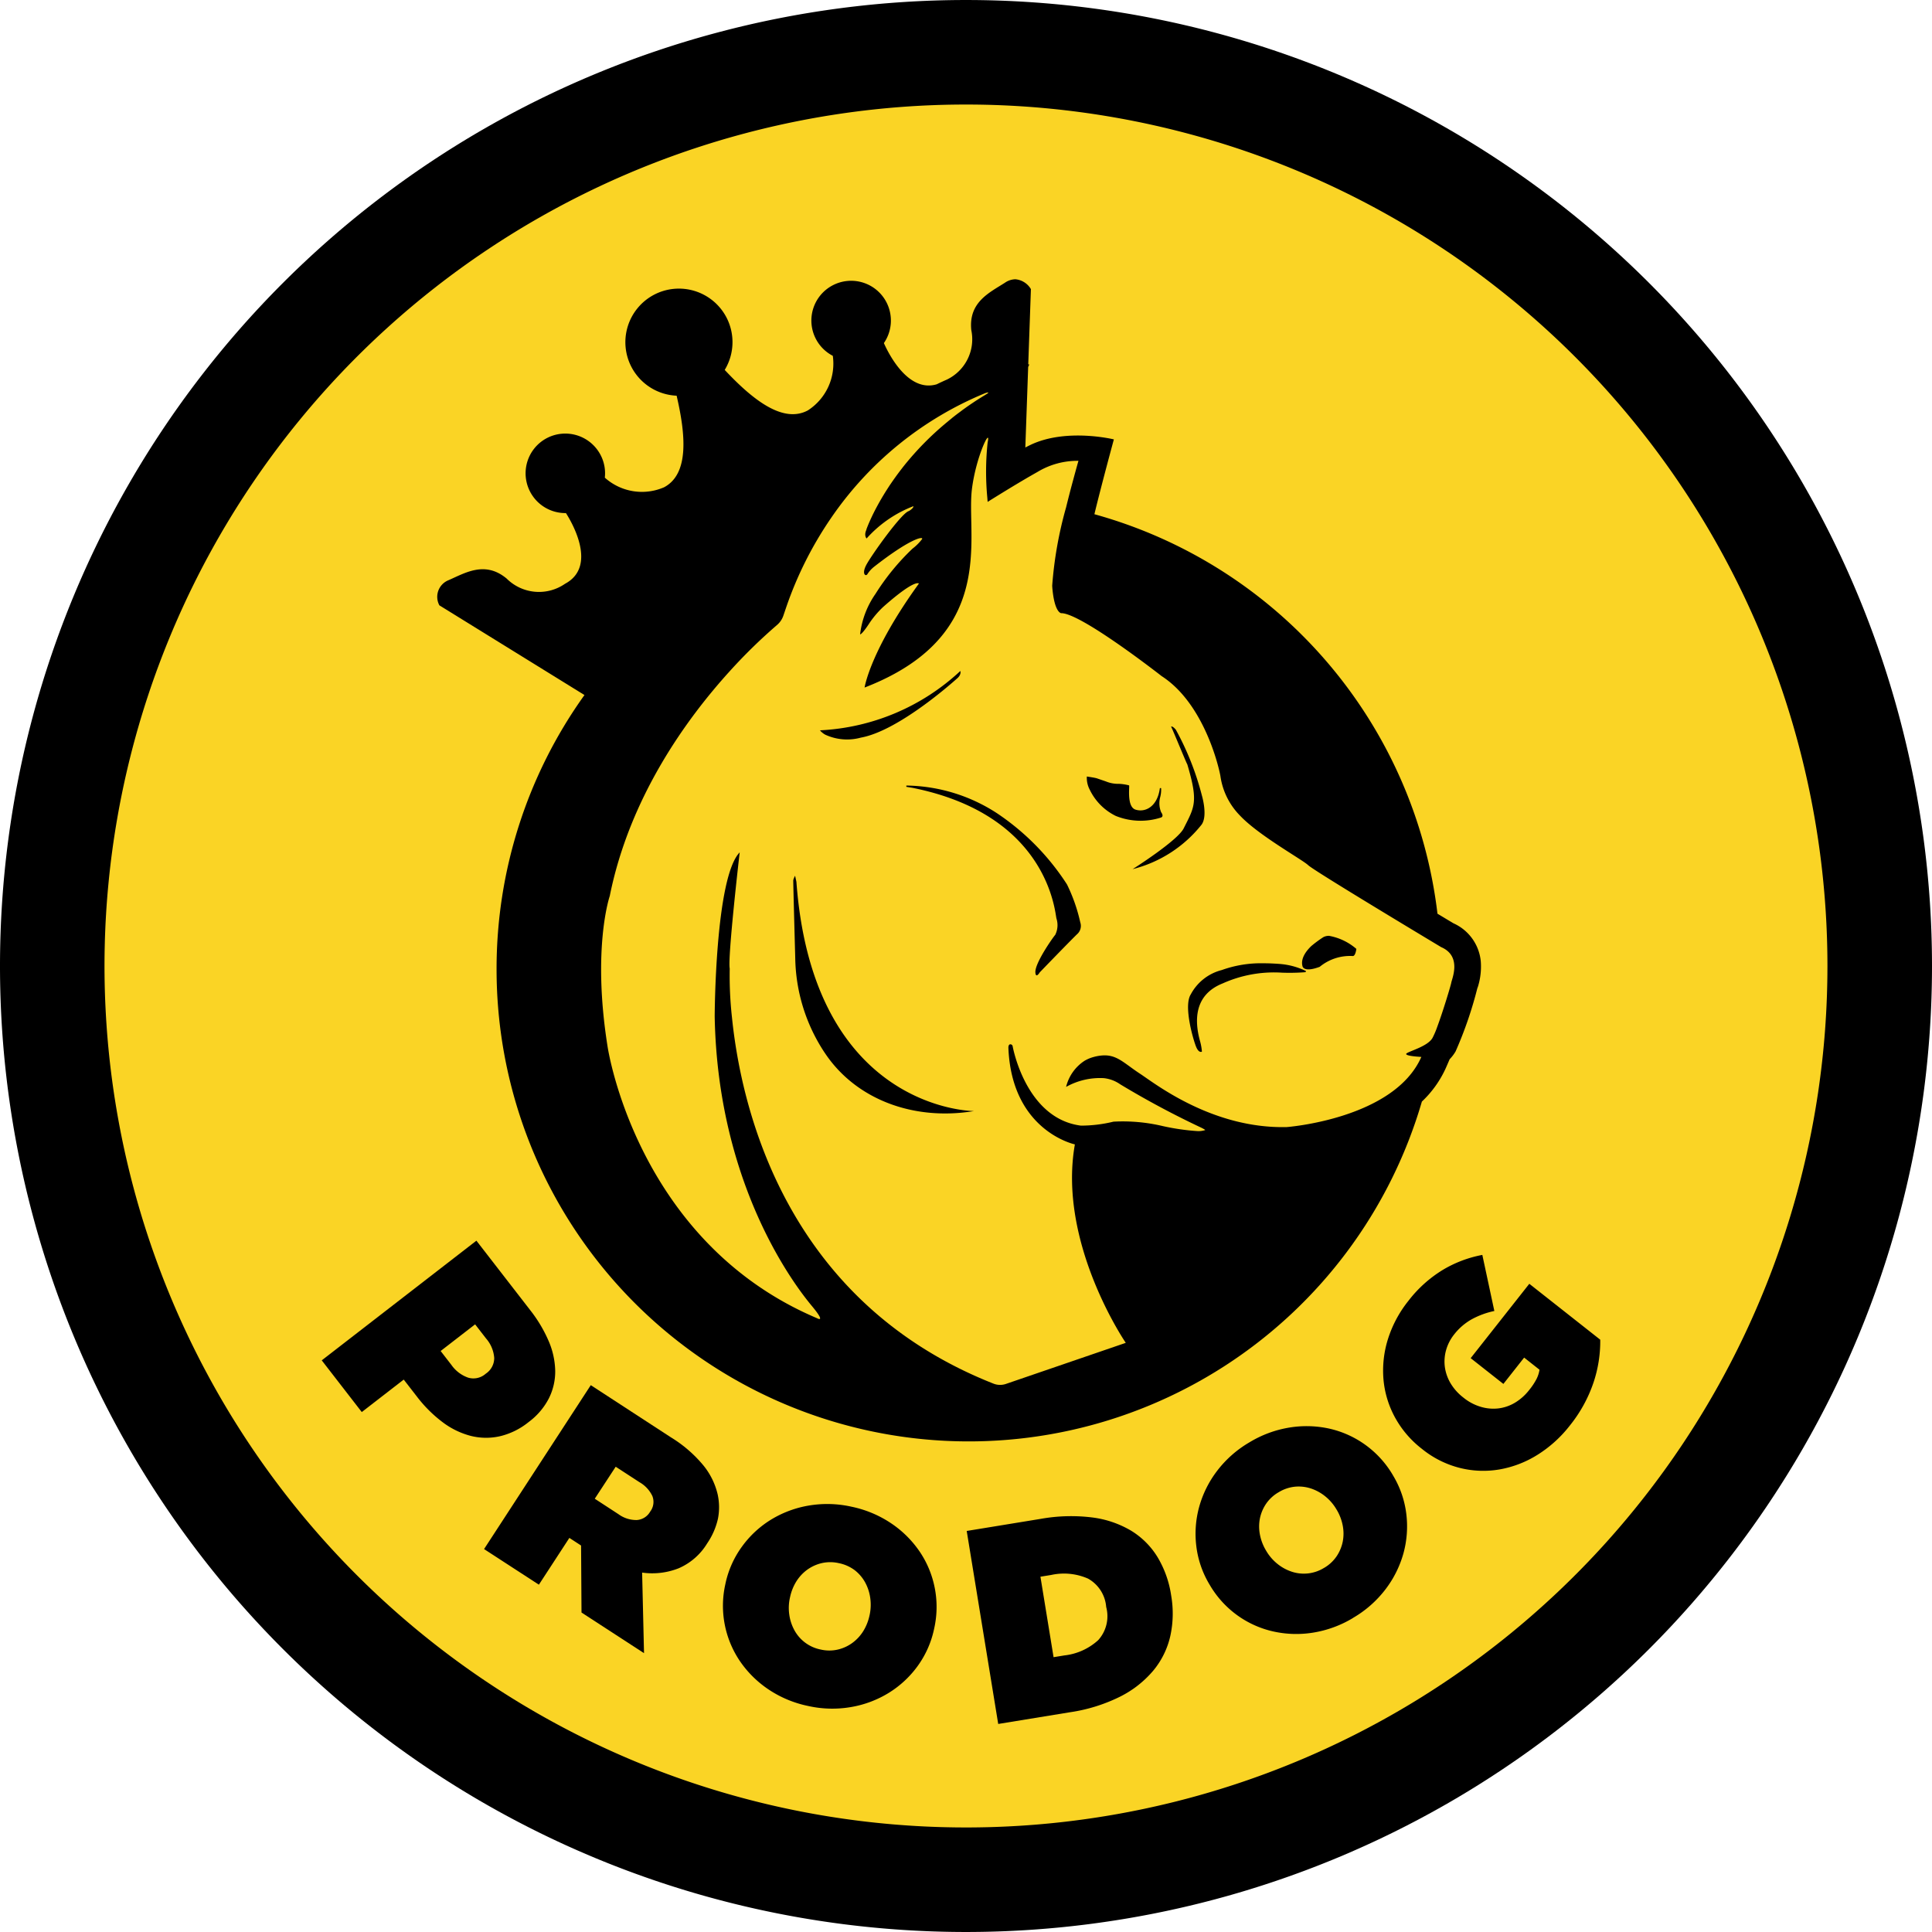
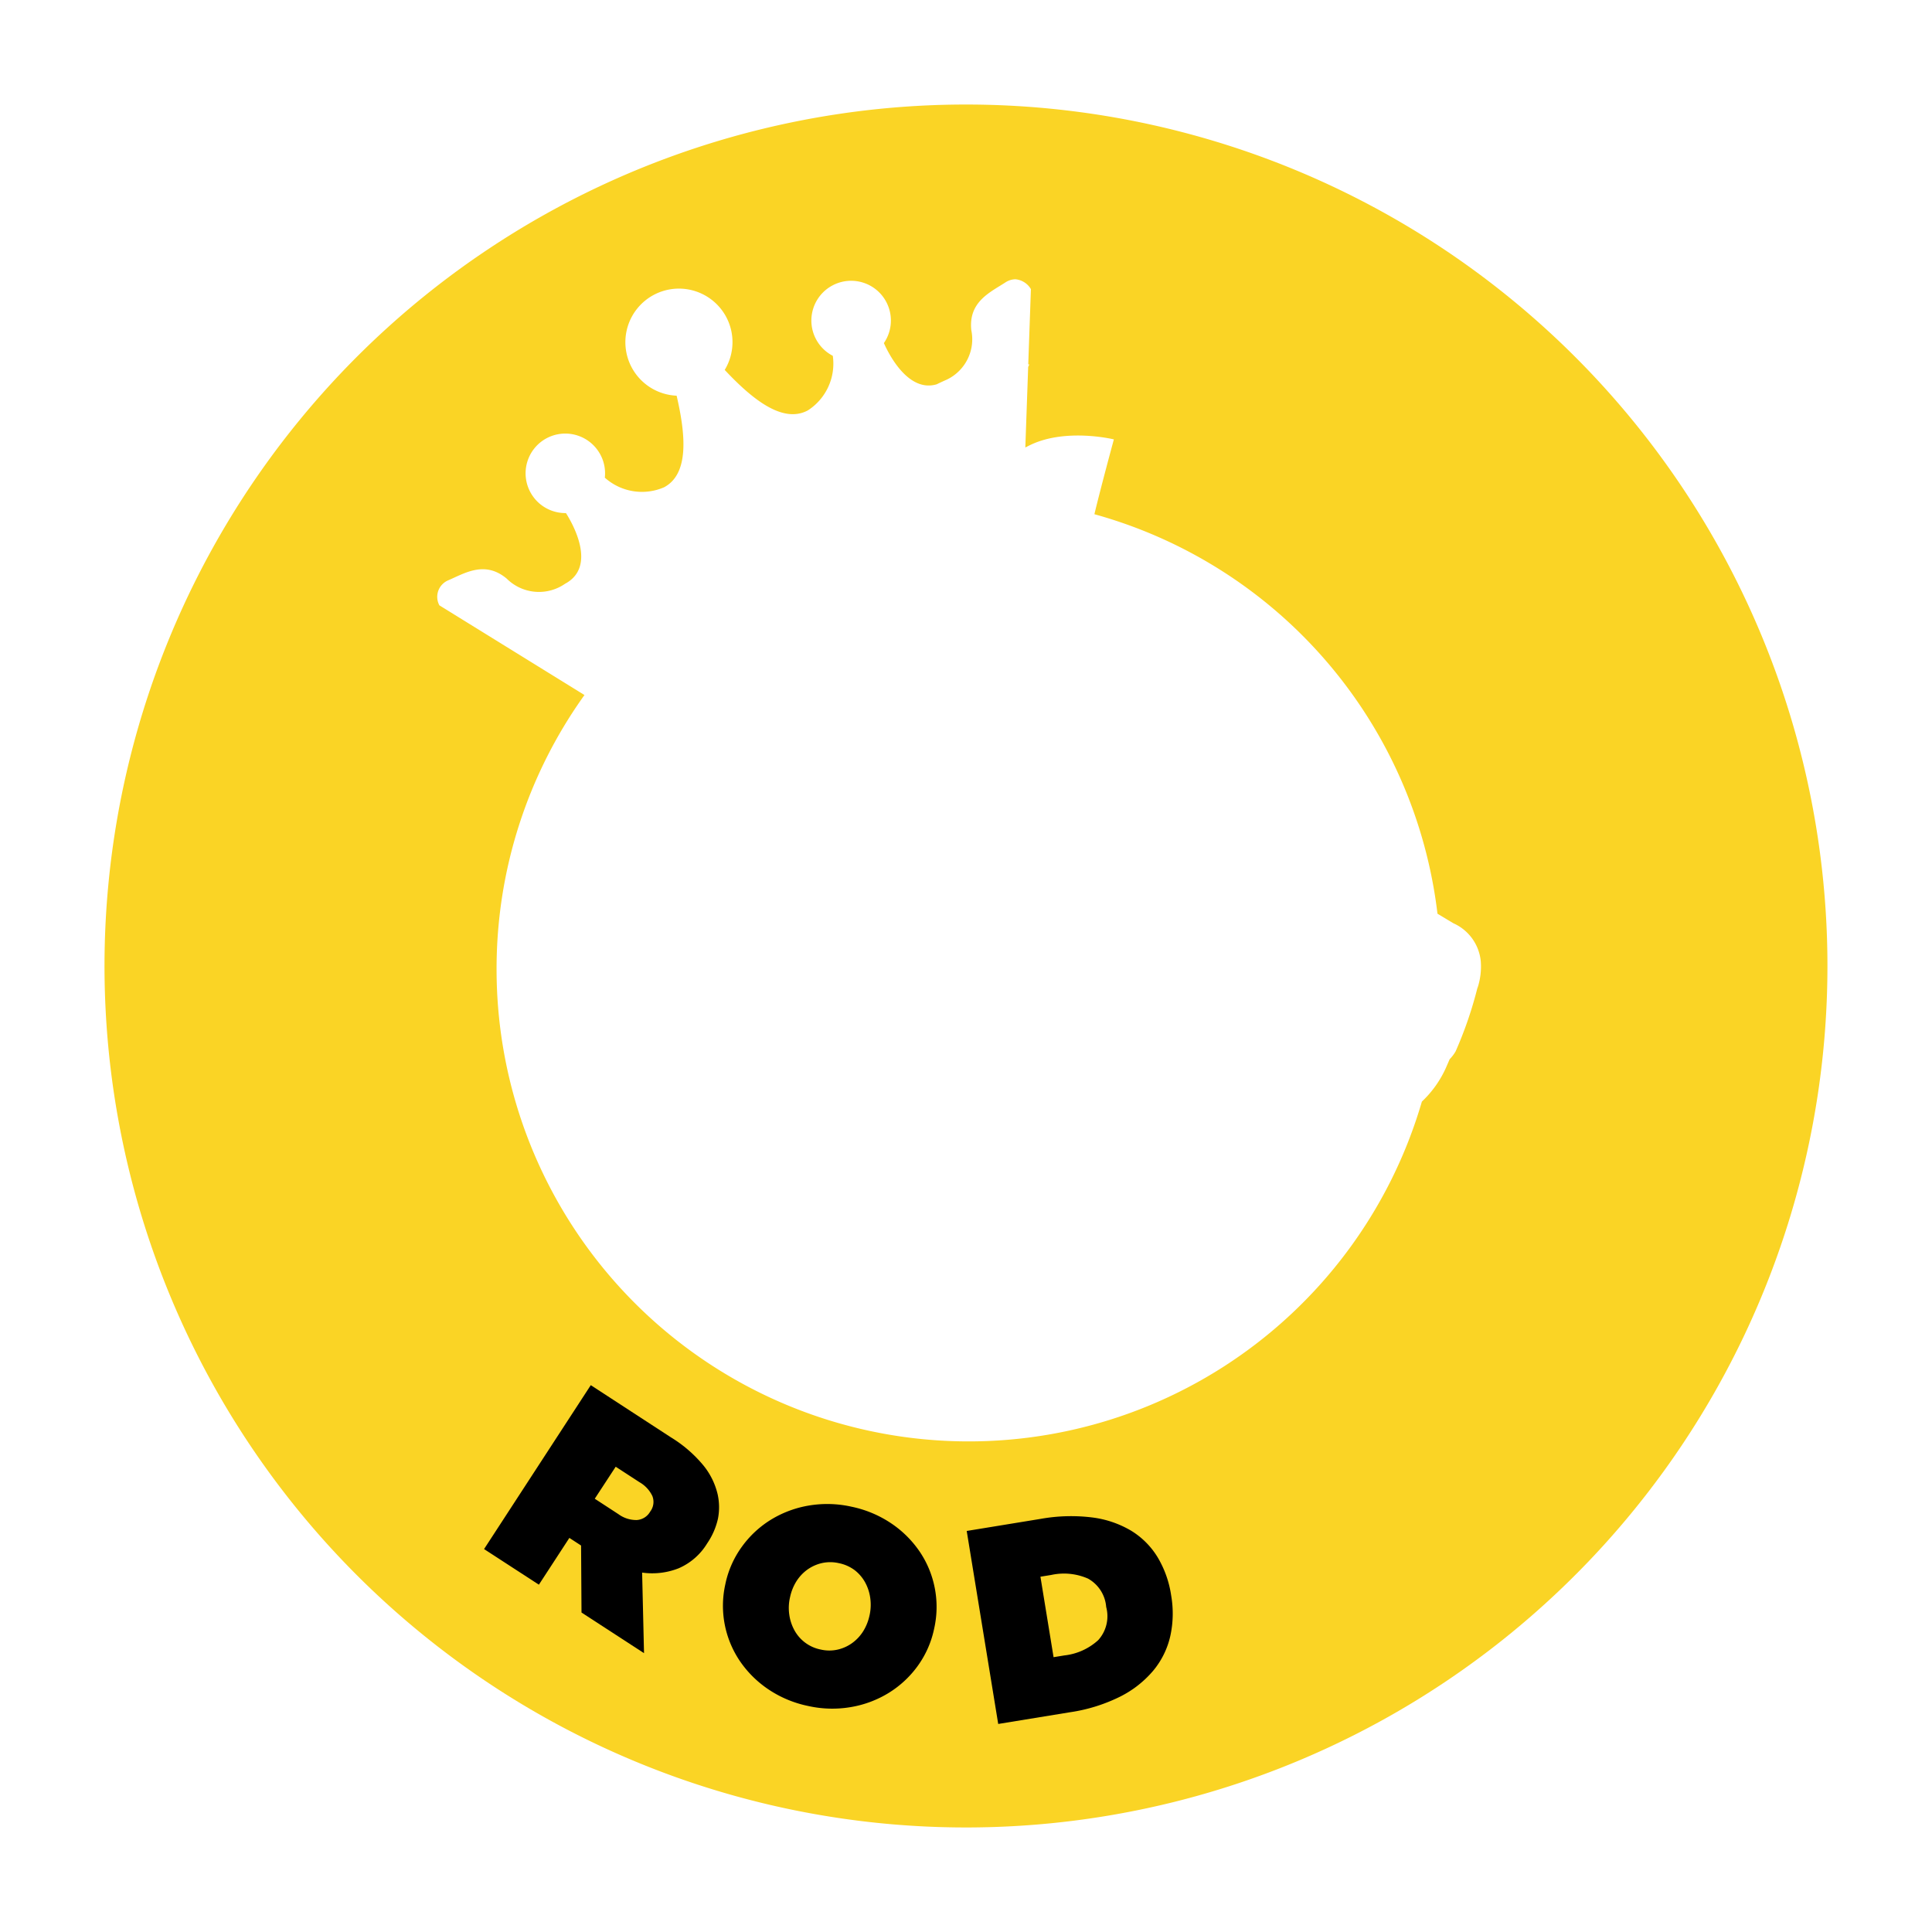
<svg xmlns="http://www.w3.org/2000/svg" id="Group_49" data-name="Group 49" width="156.93" height="156.93" viewBox="0 0 156.93 156.93">
  <defs>
    <clipPath id="clip-path">
      <path id="Path_79" data-name="Path 79" d="M0-87.669H156.93V69.261H0Z" transform="translate(0 87.669)" fill="none" />
    </clipPath>
  </defs>
  <g id="Group_48" data-name="Group 48" transform="translate(0 0)" clip-path="url(#clip-path)">
    <g id="Group_39" data-name="Group 39" transform="translate(0 0.001)">
-       <path id="Path_70" data-name="Path 70" d="M69.261,34.63A78.464,78.464,0,0,0-9.2-43.834,78.465,78.465,0,0,0-87.669,34.63,78.465,78.465,0,0,0-9.2,113.094,78.464,78.464,0,0,0,69.261,34.63" transform="translate(87.669 43.834)" />
-     </g>
+       </g>
    <g id="Group_40" data-name="Group 40" transform="translate(8.491 8.491)">
      <path id="Path_71" data-name="Path 71" d="M49.222,31.669l-.02.066a1.244,1.244,0,0,0,.03-.152,32.043,32.043,0,0,1-1.794,5.243,3.3,3.3,0,0,1-.482.634l-.3.691A8.617,8.617,0,0,1,44.7,40.9a38.348,38.348,0,0,1-75.16-10.742A38.168,38.168,0,0,1-23.321,7.878L-35.106.592a1.455,1.455,0,0,1,.737-2.039c1.362-.591,2.959-1.6,4.724-.138a3.718,3.718,0,0,0,4.747.426c2.631-1.407.582-4.944.072-5.742a3.226,3.226,0,0,1-2.894-1.706A3.23,3.23,0,0,1-26.4-12.978a3.231,3.231,0,0,1,4.371,1.326,3.211,3.211,0,0,1,.362,1.874A4.515,4.515,0,0,0-16.848-9c2.06-1.1,1.736-4.325,1.013-7.436a4.351,4.351,0,0,1-3.648-2.293A4.354,4.354,0,0,1-17.7-24.62a4.354,4.354,0,0,1,5.891,1.786,4.349,4.349,0,0,1-.12,4.305C-9.74-16.2-7.241-14.138-5.179-15.24a4.517,4.517,0,0,0,2.03-4.436,3.213,3.213,0,0,1-1.36-1.343,3.228,3.228,0,0,1,1.326-4.369,3.228,3.228,0,0,1,4.371,1.325A3.229,3.229,0,0,1,1-20.709c.356.807,1.948,4.045,4.291,3.347.285-.14.562-.267.831-.385A3.633,3.633,0,0,0,8.1-21.763c-.236-2.28,1.489-3.048,2.737-3.852a1.542,1.542,0,0,1,.843-.279,1.633,1.633,0,0,1,1.262.8l-.215,6.106c.055.013.082.021.082.021s-.034.07-.089.2l-.231,6.539c.147-.077.294-.152.449-.226,2.907-1.373,6.743-.433,6.743-.433S18.641-9.07,18.1-6.809A38.374,38.374,0,0,1,45.966,25.64c.448.269.884.532,1.3.78a3.776,3.776,0,0,1,2.216,3.07,5.507,5.507,0,0,1-.261,2.178M7.67-40.086A69.974,69.974,0,1,0,77.642,29.89,69.974,69.974,0,0,0,7.67-40.086" transform="translate(62.304 40.086)" fill="#fad425" />
    </g>
    <g id="Group_41" data-name="Group 41" transform="translate(48.827 31.882)">
-       <path id="Path_72" data-name="Path 72" d="M26.941,20.2a3.88,3.88,0,0,0-2.674.877c-1.341.5-1.4-.061-1.4-.061-.184-.7.446-1.366.72-1.629a9.692,9.692,0,0,1,.972-.718.957.957,0,0,1,.467-.109,4.637,4.637,0,0,1,2.218,1.06s-.068.609-.3.58m-3.824,1.312a16.5,16.5,0,0,1-1.931.039,10.18,10.18,0,0,0-4.8.872c-2.28.906-2.322,2.946-1.847,4.67a4.479,4.479,0,0,1,.158.872s-.24.156-.465-.376-1.051-3.328-.44-4.275a3.953,3.953,0,0,1,2.515-1.974,9.408,9.408,0,0,1,3.381-.551c.492,0,.945.025,1.332.054a5.938,5.938,0,0,1,2.13.576ZM9.07,13.144s3.641-2.3,4.149-3.313c.881-1.756,1.208-2.121.292-5.207-.03.014-1.2-2.859-1.316-3.061a.065.065,0,0,1,.034-.007c.054,0,.17.036.358.27A23.044,23.044,0,0,1,14.7,7.168s.487,1.627-.02,2.35a10.393,10.393,0,0,1-5.61,3.625M5.59,6.694a2.063,2.063,0,0,1-.238-1.076s.659.095.82.15c.29.1.524.179.716.245a2.611,2.611,0,0,0,1.072.2,3.924,3.924,0,0,1,.822.125c.066.014-.22,1.729.521,1.969.775.251,1.781-.215,1.983-1.749h.1a2.42,2.42,0,0,1-.068.711,1.925,1.925,0,0,0,.07,1.251s.252.32,0,.426A5.385,5.385,0,0,1,7.7,8.819,4.58,4.58,0,0,1,5.59,6.694M1.525,21.53s-.317.537-.353,0c-.05-.761,1.47-2.9,1.611-3.047a1.765,1.765,0,0,0,.1-1.335c-.129-.512-.668-8.406-11.707-10.613l-.485-.079v-.1s.055,0,.161,0A13.787,13.787,0,0,1-1.959,8.593a19.969,19.969,0,0,1,5.7,5.793,13.734,13.734,0,0,1,1.078,3.079.894.894,0,0,1-.2.906c-.494.464-3.095,3.159-3.095,3.159m-17.483,6.5a14.3,14.3,0,0,1-2.374-7.663s-.172-6.217-.161-6.328a1.469,1.469,0,0,1,.149-.358l.107.492C-16.872,32.793-3.815,32.793-3.815,32.793c-4.9.811-9.623-.934-12.144-4.765M-4.923-2.954s.107.276-.238.585c-.981.879-5,4.314-7.84,4.828a4.223,4.223,0,0,1-2.893-.238,1.461,1.461,0,0,1-.43-.354h-.009a.031.031,0,0,1,0-.009s.005,0,.011.009a18.006,18.006,0,0,0,11.4-4.821M34.125,19.471l-.07-.041c-.9-.541-10.248-6.152-10.719-6.605S19.312,10.407,17.8,8.8a5.71,5.71,0,0,1-1.6-3.235c-.234-1.235-1.511-6-4.769-8.1,0,0-6.562-5.137-8.166-5.114,0,0-.551-.029-.72-2.107,0-.038-.005-.079-.007-.118a31.915,31.915,0,0,1,1.131-6.378c.2-.818.4-1.581.569-2.2.254-.949.433-1.572.433-1.572a6.27,6.27,0,0,0-3.322.9c-.354.2-.723.412-1.088.627-.44.26-.874.519-1.267.759-.467.285-.879.539-1.18.725-.324.2-.519.326-.519.326s-.011-.131-.027-.349a22.418,22.418,0,0,1,.027-4.486c.29-1.341-.951,1.11-1.283,3.843-.023.2-.038.4-.048.614-.048,1.038.036,2.3.014,3.673C-4.087-9.431-5.048-4.567-12.7-1.608c0,0,.435-2.955,4.411-8.444,0,0-.274-.431-2.905,1.9a7.569,7.569,0,0,0-1.171,1.4s-.528.811-.7.825a7.173,7.173,0,0,1,1.253-3.294,19.015,19.015,0,0,1,3-3.666,4.025,4.025,0,0,0,.788-.789c.09-.233-1.006-.018-3.934,2.281a2.417,2.417,0,0,0-.5.555c-.122.242-.5.054-.122-.693s2.9-4.289,3.48-4.411c0,0,.4-.24.362-.394a9.829,9.829,0,0,0-3.8,2.622s-.231-.231-.021-.693l.005-.016s0,0,0,0a.033.033,0,0,1,0-.013.114.114,0,0,0,0-.013.087.087,0,0,0,.005-.013.136.136,0,0,1,.007-.02l.005-.016.011-.025c0-.007.005-.016.007-.023l.011-.027a.124.124,0,0,0,.009-.023c.005-.013.009-.025.014-.038a.124.124,0,0,0,.009-.023c.005-.014.013-.029.018-.043s.009-.021.013-.032.011-.029.018-.045.009-.023.014-.034.013-.032.02-.048l.016-.038c.007-.018.014-.036.023-.055s.011-.025.016-.039l.027-.057c.005-.016.013-.03.02-.047s.018-.039.027-.061.013-.03.02-.047.021-.045.032-.068a.363.363,0,0,0,.02-.047c.013-.025.023-.048.036-.075s.014-.032.023-.048.023-.05.036-.077.016-.036.025-.054.027-.054.039-.082.018-.034.027-.052.029-.057.043-.088l.027-.054c.016-.03.03-.061.047-.093s.02-.038.029-.055.034-.064.05-.1c.011-.018.02-.036.03-.055l.054-.1c.011-.02.021-.038.03-.057s.013-.021.018-.032.027-.05.041-.075l.032-.059c.02-.036.039-.073.061-.111.011-.02.021-.039.034-.059.021-.038.043-.077.064-.116.013-.02.023-.039.034-.059l.07-.118.036-.063c.025-.041.048-.082.073-.124l.038-.061c.025-.043.052-.086.079-.129a.679.679,0,0,1,.036-.061c.027-.045.055-.088.082-.132.014-.021.027-.041.039-.063l.088-.136c.013-.02.025-.041.039-.061.029-.047.061-.095.091-.141l.039-.061c.032-.048.066-.1.1-.147.013-.02.027-.038.039-.057.034-.052.07-.1.106-.156.013-.018.025-.036.038-.052.036-.054.075-.109.113-.163.013-.016.023-.034.036-.05l.12-.168c.011-.014.023-.03.034-.047.043-.059.086-.118.131-.177l.03-.041c.045-.059.091-.12.138-.183l.029-.038.15-.193.021-.03c.055-.068.109-.138.166-.208l.013-.016c.059-.075.12-.149.183-.224,0,0,0,0,0,0A24.224,24.224,0,0,1-6.2-23s0,0,0,0q.137-.115.279-.231l.014-.013c.09-.075.181-.149.272-.222L-5.6-23.5l.265-.209.039-.029c.088-.068.175-.134.265-.2.014-.011.03-.023.047-.034.088-.066.175-.131.263-.2.02-.013.038-.027.057-.039l.261-.188c.021-.014.043-.029.064-.045l.263-.181.07-.047.265-.177c.025-.016.05-.032.075-.05.088-.057.177-.113.267-.17l.082-.052.267-.166.091-.054c.054-.034.107-.068.163-.1.107-.064.186-.138.116-.138a1.058,1.058,0,0,0-.285.084A28.109,28.109,0,0,0-15.4-15.413,29.938,29.938,0,0,0-19.093-8.05c-.066.193-.131.388-.2.587a1.722,1.722,0,0,1-.526.779,43.46,43.46,0,0,0-3.908,3.829C-27.2.989-31.788,7.315-33.4,15.327c0,0-1.448,4.207-.181,12.2,0,0,2.295,15.854,17.02,22.093,0,0,.78.448-.426-1s-7.634-9.609-7.889-23.5c0,0,.027-11.288,2.03-13.339,0,0-.992,8.576-.809,9.435a30.849,30.849,0,0,0,.184,3.985c.754,7.389,4.364,23.065,21.24,29.732a1.466,1.466,0,0,0,1.019.021L8.515,51.62S2.962,43.519,4.381,35.5c0,0-5.128-1.074-5.4-7.83,0,0-.021-.281.145-.3a.188.188,0,0,1,.2.154S.361,33.4,4.87,33.976a11.2,11.2,0,0,0,2.647-.322,14.047,14.047,0,0,1,4,.358,18.543,18.543,0,0,0,2.848.41,1.786,1.786,0,0,0,.6-.084c.016-.013-.086-.075-.279-.177a71.921,71.921,0,0,1-6.623-3.542,2.859,2.859,0,0,0-1.334-.5,5.648,5.648,0,0,0-3.061.711,3.516,3.516,0,0,1,1.5-2.121,2.9,2.9,0,0,1,.705-.3,3.734,3.734,0,0,1,.707-.131c1.208-.1,1.774.621,3.093,1.482,1.167.761,5.843,4.479,11.916,4.334,0,0,8.717-.652,10.934-5.7,0,0-1.217-.054-1.232-.233S33,27.6,33.426,26.859a6.822,6.822,0,0,0,.388-.906c.483-1.3,1.1-3.358,1.138-3.58.048-.313.893-2.168-.829-2.9" transform="translate(34.101 25.573)" fill="#fad425" />
-     </g>
+       </g>
    <g id="Group_42" data-name="Group 42" transform="translate(26.135 100.776)">
-       <path id="Path_73" data-name="Path 73" d="M4.649,4.455A2.777,2.777,0,0,0,6.005,5.486,1.5,1.5,0,0,0,7.42,5.18l.036-.027a1.524,1.524,0,0,0,.669-1.266,2.707,2.707,0,0,0-.662-1.581l-.89-1.149-2.8,2.166ZM6.678-5.639,11.055.014a11.173,11.173,0,0,1,1.491,2.5,6.437,6.437,0,0,1,.533,2.413,4.867,4.867,0,0,1-.51,2.232,5.555,5.555,0,0,1-1.638,1.926l-.036.029a5.829,5.829,0,0,1-2.32,1.135,5.1,5.1,0,0,1-2.365-.034A6.5,6.5,0,0,1,3.927,9.1a10.8,10.8,0,0,1-2.1-2.1L.775,5.644-2.633,8.282l-3.251-4.2Z" transform="translate(5.884 5.639)" />
-     </g>
+       </g>
    <g id="Group_43" data-name="Group 43" transform="translate(39.321 112.512)">
      <path id="Path_74" data-name="Path 74" d="M4.818,4.626A2.451,2.451,0,0,0,6.3,5.1a1.341,1.341,0,0,0,1.076-.655L7.4,4.407a1.3,1.3,0,0,0,.17-1.257A2.569,2.569,0,0,0,6.532,2.032L4.592.77l-1.7,2.6ZM2.568-5.855l6.5,4.233A10.572,10.572,0,0,1,11.745.7a5.826,5.826,0,0,1,1.13,2.32A4.835,4.835,0,0,1,12.9,4.982a5.753,5.753,0,0,1-.859,1.987l-.025.038A5.048,5.048,0,0,1,9.7,9.022a5.83,5.83,0,0,1-2.961.347l.154,6.544-5.078-3.3L1.78,7.171l-.038-.025L.829,6.552l-2.476,3.8L-6.1,7.459Z" transform="translate(6.098 5.855)" />
    </g>
    <g id="Group_44" data-name="Group 44" transform="translate(58.724 122.165)">
      <path id="Path_75" data-name="Path 75" d="M3.506,5.218a3.072,3.072,0,0,0,1.393,0A3.25,3.25,0,0,0,6.084,4.67a3.427,3.427,0,0,0,.881-.959,3.983,3.983,0,0,0,.5-1.26l.011-.045a3.931,3.931,0,0,0,.05-1.371A3.689,3.689,0,0,0,7.115-.228a3.233,3.233,0,0,0-.852-1A3.189,3.189,0,0,0,4.97-1.8a3.123,3.123,0,0,0-1.393,0,3.287,3.287,0,0,0-1.187.546A3.445,3.445,0,0,0,1.512-.3a3.976,3.976,0,0,0-.5,1.262L1,1.011A3.838,3.838,0,0,0,.948,2.38a3.689,3.689,0,0,0,.413,1.262A3.117,3.117,0,0,0,3.506,5.218M2.473,9.8A9.051,9.051,0,0,1-.733,8.461,8.613,8.613,0,0,1-3.049,6.175a8.014,8.014,0,0,1-1.2-6.247l.009-.045A7.9,7.9,0,0,1-2.9-3.136,8.218,8.218,0,0,1-.55-5.324,8.623,8.623,0,0,1,2.518-6.475,9,9,0,0,1,6-6.385,9.067,9.067,0,0,1,9.209-5.045a8.587,8.587,0,0,1,2.316,2.286A7.973,7.973,0,0,1,12.759.188a7.99,7.99,0,0,1-.036,3.3l-.009.043a7.912,7.912,0,0,1-1.335,3.022A8.237,8.237,0,0,1,9.026,8.739,8.593,8.593,0,0,1,5.96,9.89,8.971,8.971,0,0,1,2.473,9.8" transform="translate(4.438 6.604)" />
    </g>
    <g id="Group_45" data-name="Group 45" transform="translate(78.523 123.15)">
      <path id="Path_76" data-name="Path 76" d="M3.5,4.994A4.874,4.874,0,0,0,6.252,3.752,2.893,2.893,0,0,0,6.911,1.1L6.9,1.058a2.89,2.89,0,0,0-1.468-2.3,4.844,4.844,0,0,0-3-.3L1.559-1.4,2.626,5.137ZM-4.429-5.116l6-.981a14,14,0,0,1,4.178-.118A8.194,8.194,0,0,1,8.928-5.136a6.459,6.459,0,0,1,2.143,2.144,8.42,8.42,0,0,1,1.1,3.073l.007.047a8.54,8.54,0,0,1-.072,3.3,6.708,6.708,0,0,1-1.382,2.8A8.5,8.5,0,0,1,8.013,8.35a13.546,13.546,0,0,1-4.06,1.26l-5.823.951Z" transform="translate(4.429 6.321)" />
    </g>
    <g id="Group_46" data-name="Group 46" transform="translate(97.112 115.844)">
-       <path id="Path_77" data-name="Path 77" d="M4.606,5.081a3.123,3.123,0,0,0,1.022-.947,3.3,3.3,0,0,0,.5-1.206,3.424,3.424,0,0,0-.007-1.3A3.947,3.947,0,0,0,5.634.357L5.61.32A3.852,3.852,0,0,0,4.717-.722a3.711,3.711,0,0,0-1.16-.644,3.222,3.222,0,0,0-1.3-.152,3.144,3.144,0,0,0-1.341.453A3.1,3.1,0,0,0-.109-.119a3.3,3.3,0,0,0-.5,1.206A3.424,3.424,0,0,0-.6,2.389,3.922,3.922,0,0,0-.114,3.656l.023.039A3.845,3.845,0,0,0,.8,4.736a3.675,3.675,0,0,0,1.16.644,3.12,3.12,0,0,0,2.644-.3M6.96,9.146A9.043,9.043,0,0,1,3.7,10.34a8.569,8.569,0,0,1-3.252-.106A7.963,7.963,0,0,1-2.463,8.912,8.029,8.029,0,0,1-4.677,6.463L-4.7,6.424A7.858,7.858,0,0,1-5.771,3.3,8.233,8.233,0,0,1-5.531.1a8.626,8.626,0,0,1,1.47-2.928,9,9,0,0,1,2.621-2.3A9.043,9.043,0,0,1,1.821-6.325a8.605,8.605,0,0,1,3.252.1A8,8,0,0,1,7.982-4.9,8.043,8.043,0,0,1,10.2-2.449l.021.039A7.879,7.879,0,0,1,11.29.714a8.267,8.267,0,0,1-.24,3.2,8.634,8.634,0,0,1-1.47,2.927,9,9,0,0,1-2.621,2.3" transform="translate(5.83 6.432)" />
-     </g>
+       </g>
    <g id="Group_47" data-name="Group 47" transform="translate(112.343 101.933)">
-       <path id="Path_78" data-name="Path 78" d="M6.693,6.119a10.12,10.12,0,0,1-2.619,2.37A8.6,8.6,0,0,1,1,9.677a7.811,7.811,0,0,1-3.229-.118A7.988,7.988,0,0,1-5.3,8.023l-.036-.029A8.188,8.188,0,0,1-7.511,5.442,7.9,7.9,0,0,1-8.44,2.369a8.549,8.549,0,0,1,.358-3.26A9.569,9.569,0,0,1-6.416-4.013a10.235,10.235,0,0,1,2.8-2.519A9.739,9.739,0,0,1-.41-7.745L.566-3.191a6.68,6.68,0,0,0-1.828.669A4.757,4.757,0,0,0-2.7-1.285a3.592,3.592,0,0,0-.662,1.3A3.426,3.426,0,0,0-3.45,1.39,3.547,3.547,0,0,0-2.979,2.7,4.148,4.148,0,0,0-1.964,3.831l.036.029a4.06,4.06,0,0,0,1.387.732,3.562,3.562,0,0,0,1.428.131,3.433,3.433,0,0,0,1.344-.458A4.192,4.192,0,0,0,3.394,3.23,5.213,5.213,0,0,0,4,2.317a2.534,2.534,0,0,0,.234-.737L2.986.595,1.3,2.734-1.357.64,3.406-5.4,9.167-.859a10.507,10.507,0,0,1-.544,3.471,11.347,11.347,0,0,1-1.93,3.507" transform="translate(8.472 7.745)" />
-     </g>
+       </g>
  </g>
</svg>